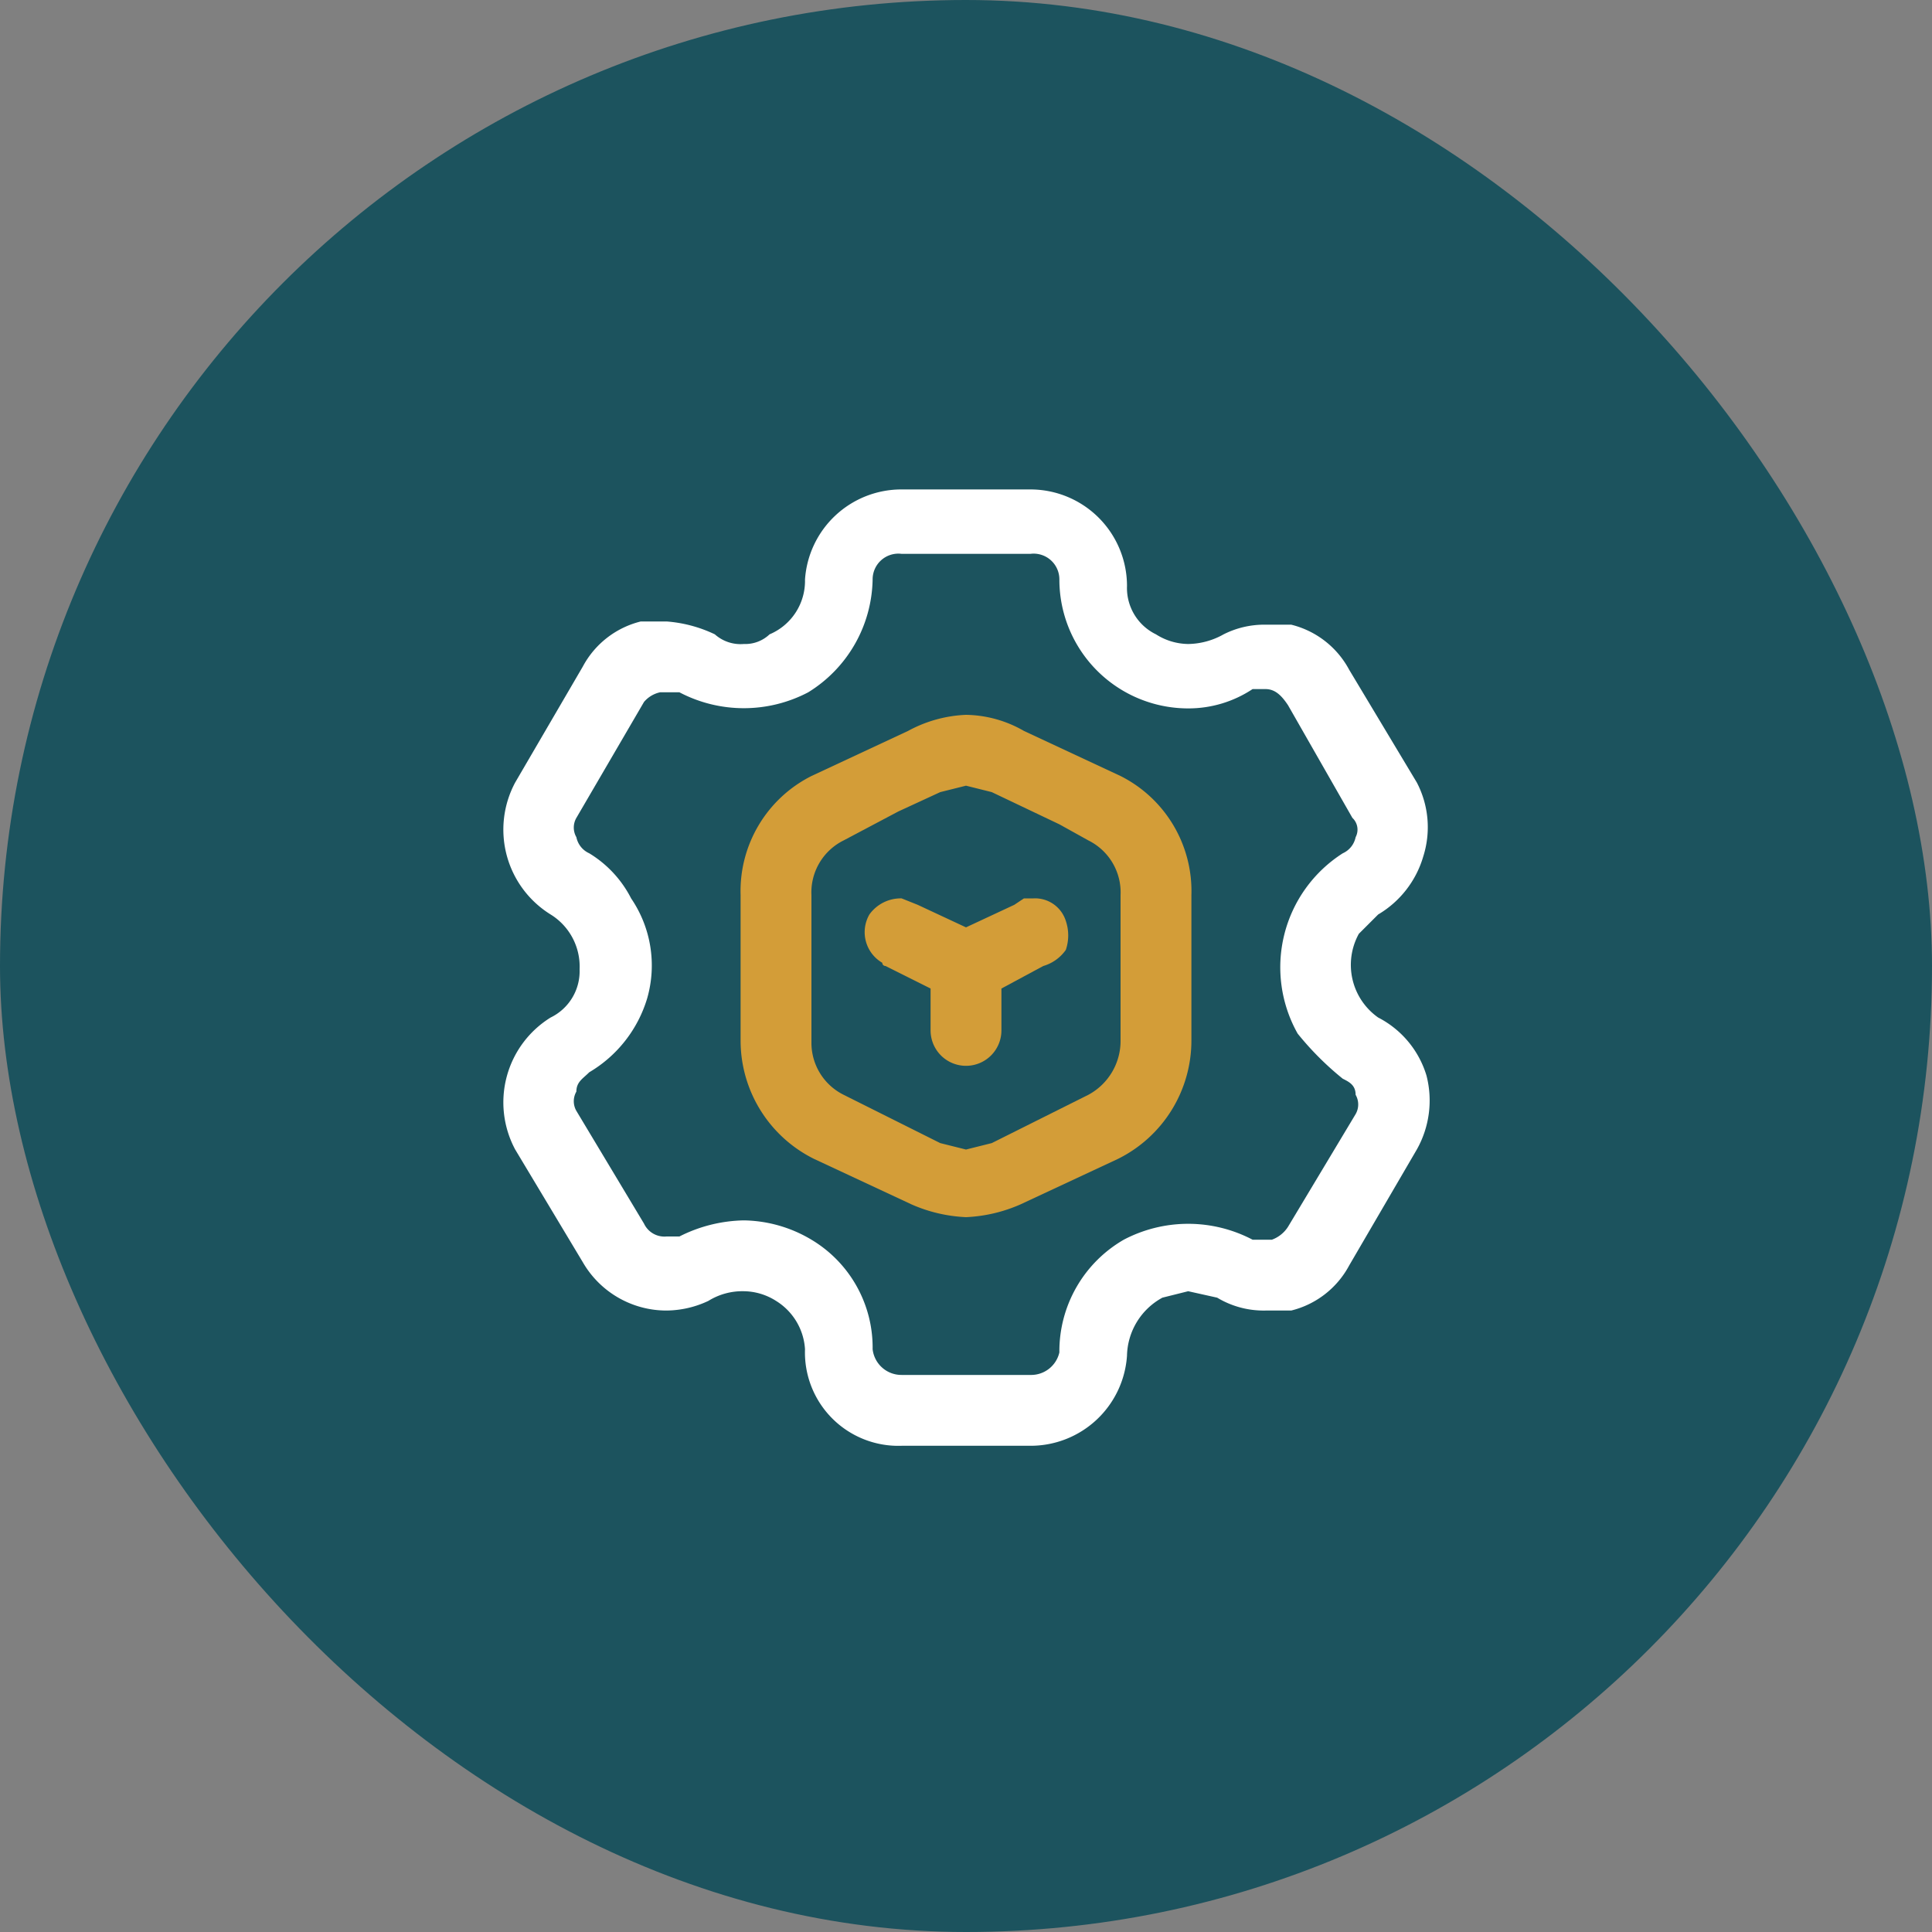
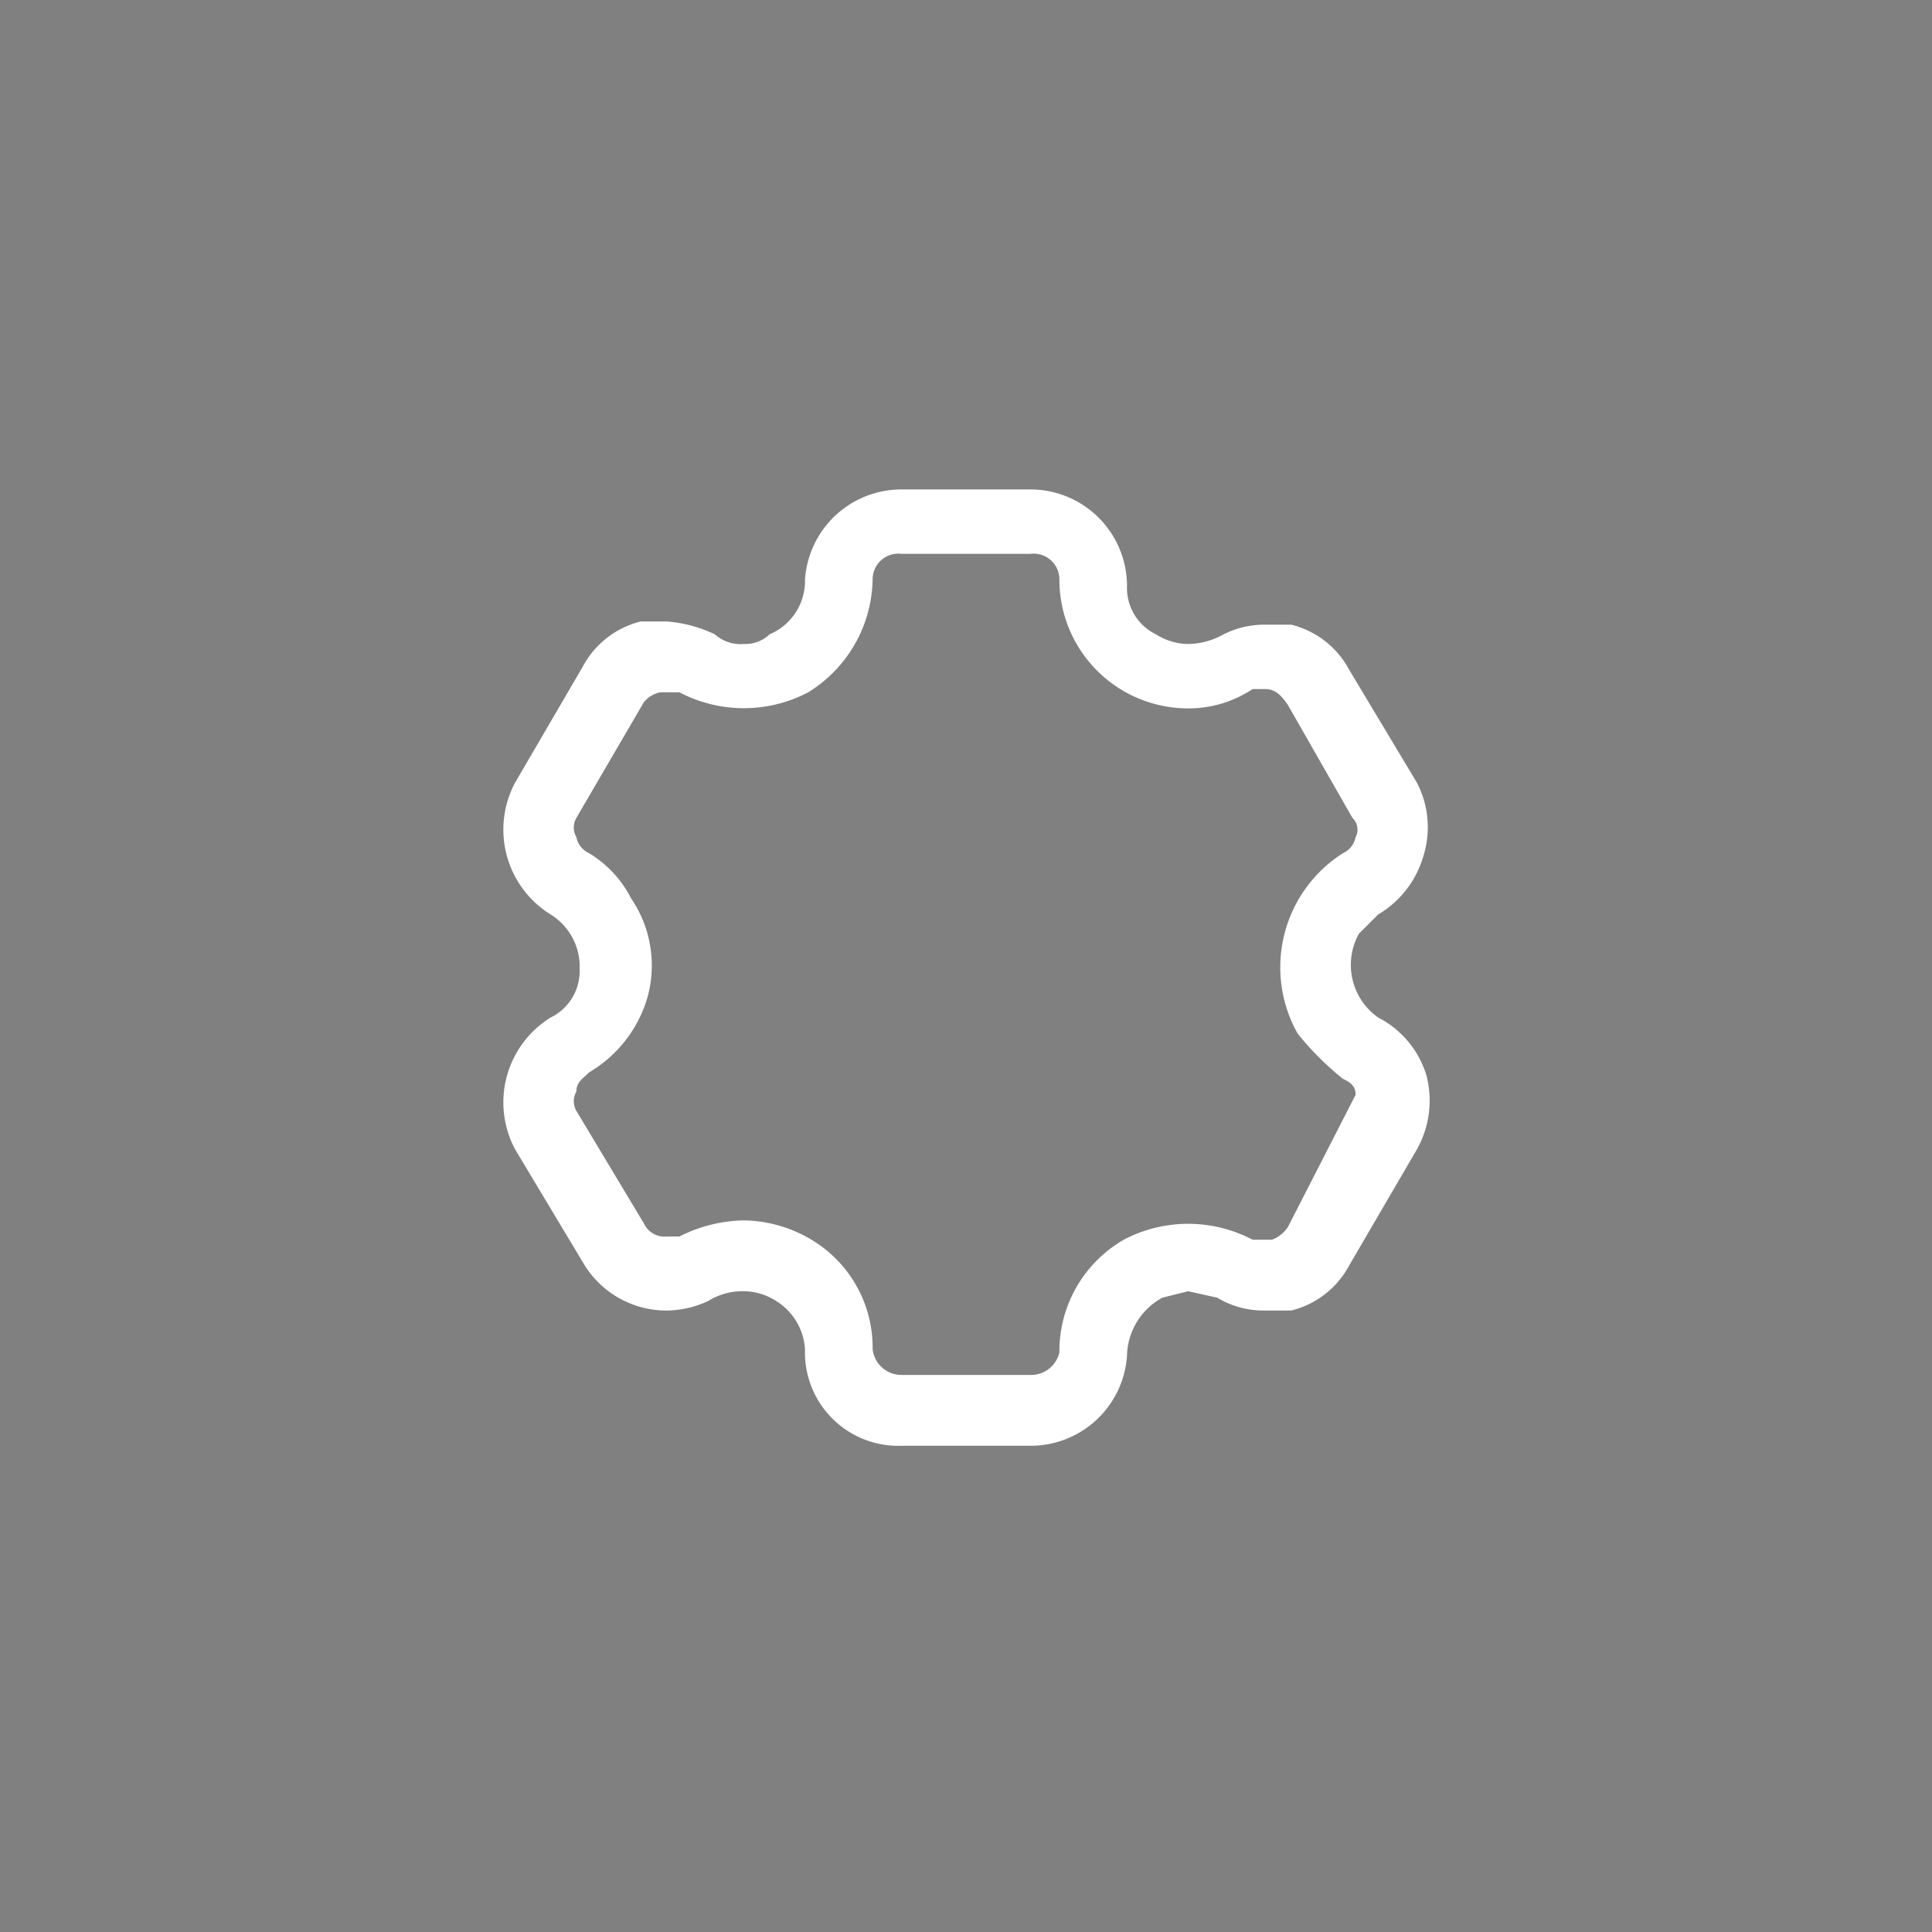
<svg xmlns="http://www.w3.org/2000/svg" viewBox="0 0 60 60">
  <rect x="0" y="0" width="60" height="60" fill="#808080" stroke="none" />
-   <rect width="60" height="60" rx="30" style="fill:#1c535e" />
-   <path d="M44.3,33.4a3,3,0,0,0-1.5-1.8,2,2,0,0,1-.6-2.6l.6-.6a3.1,3.1,0,0,0,1.4-1.8,3,3,0,0,0-.2-2.3l-2.1-3.5a2.8,2.8,0,0,0-1.8-1.4h-.8a2.8,2.8,0,0,0-1.3.3,2.3,2.3,0,0,1-1.1.3,1.9,1.9,0,0,1-1-.3,1.6,1.6,0,0,1-.9-1.5,3,3,0,0,0-3-3H28A3,3,0,0,0,25,18a1.8,1.8,0,0,1-1.1,1.7,1.1,1.1,0,0,1-.8.3,1.2,1.2,0,0,1-.9-.3,4.2,4.2,0,0,0-1.5-.4h-.8a2.8,2.8,0,0,0-1.8,1.4L16,24.3a3.1,3.1,0,0,0,1.1,4.1,1.9,1.9,0,0,1,.9,1.7,1.6,1.6,0,0,1-.9,1.5A3.1,3.1,0,0,0,16,35.7l2.1,3.5a3,3,0,0,0,2.6,1.5,3.1,3.1,0,0,0,1.3-.3,2,2,0,0,1,1.1-.3,1.9,1.9,0,0,1,1,.3,1.9,1.9,0,0,1,.9,1.5,2.9,2.9,0,0,0,3,3h4a3,3,0,0,0,3-2.8,2.1,2.1,0,0,1,1.1-1.8l.8-.2.9.2a2.8,2.8,0,0,0,1.5.4h.8a2.8,2.8,0,0,0,1.8-1.4L44,35.7A3.1,3.1,0,0,0,44.3,33.4ZM32,42.7H28a.9.9,0,0,1-.9-.8,3.9,3.9,0,0,0-1.9-3.4,4.2,4.2,0,0,0-2.1-.6,4.6,4.6,0,0,0-2,.5h-.4a.7.7,0,0,1-.7-.4l-2.1-3.5a.6.6,0,0,1,0-.6c0-.3.2-.4.4-.6A4,4,0,0,0,20.1,31a3.7,3.7,0,0,0-.5-3.1,3.5,3.5,0,0,0-1.3-1.4.7.7,0,0,1-.4-.5.6.6,0,0,1,0-.6L20,21.8a.9.9,0,0,1,.5-.3h.6a4.3,4.3,0,0,0,4,0,4.2,4.2,0,0,0,2-3.5.8.8,0,0,1,.9-.8h4a.8.8,0,0,1,.9.8,4,4,0,0,0,4,4,3.6,3.6,0,0,0,2-.6h.4c.3,0,.5.2.7.5l2,3.5a.5.5,0,0,1,.1.6.7.7,0,0,1-.4.5,4.2,4.2,0,0,0-1.4,5.6,9.3,9.3,0,0,0,1.4,1.4c.2.1.4.2.4.5a.6.6,0,0,1,0,.6L40,38.1a1,1,0,0,1-.5.4h-.6a4.3,4.3,0,0,0-4,0,4,4,0,0,0-2,3.5A.9.9,0,0,1,32,42.7Z" style="fill:#fff" />
-   <path d="M27,28.4a1.1,1.1,0,0,0,.4,1.5.1.1,0,0,0,.1.1l1.4.7V32A1.1,1.1,0,0,0,30,33.1h0A1.1,1.1,0,0,0,31.1,32V30.7l1.3-.7a1.3,1.3,0,0,0,.7-.5,1.4,1.4,0,0,0,0-.9,1,1,0,0,0-1-.7h-.3l-.3.2-1.5.7-1.5-.7-.5-.2A1.2,1.2,0,0,0,27,28.4Z" style="fill:#d39d38" />
-   <path d="M37,32.3V27.8a4,4,0,0,0-2.2-3.7l-3-1.4a3.7,3.7,0,0,0-1.8-.5,4.1,4.1,0,0,0-1.8.5l-3,1.4A4,4,0,0,0,23,27.8v4.5A4.1,4.1,0,0,0,25.3,36l3,1.4a4.7,4.7,0,0,0,1.7.4h0a4.7,4.7,0,0,0,1.7-.4l3-1.4A4.1,4.1,0,0,0,37,32.3Zm-7-7.9.8.2,2.1,1,.9.5a1.8,1.8,0,0,1,1,1.7v4.5a1.9,1.9,0,0,1-1,1.7l-3,1.5-.8.2-.8-.2-3-1.5a1.8,1.8,0,0,1-1-1.6V27.8a1.8,1.8,0,0,1,1-1.7l1.7-.9,1.3-.6Z" style="fill:#d39d38" />
+   <path d="M44.3,33.4a3,3,0,0,0-1.5-1.8,2,2,0,0,1-.6-2.6l.6-.6a3.1,3.1,0,0,0,1.4-1.8,3,3,0,0,0-.2-2.3l-2.1-3.5a2.8,2.8,0,0,0-1.8-1.4h-.8a2.8,2.8,0,0,0-1.3.3,2.3,2.3,0,0,1-1.1.3,1.9,1.9,0,0,1-1-.3,1.6,1.6,0,0,1-.9-1.5,3,3,0,0,0-3-3H28A3,3,0,0,0,25,18a1.8,1.8,0,0,1-1.1,1.7,1.1,1.1,0,0,1-.8.3,1.2,1.2,0,0,1-.9-.3,4.2,4.2,0,0,0-1.5-.4h-.8a2.8,2.8,0,0,0-1.8,1.4L16,24.3a3.1,3.1,0,0,0,1.1,4.1,1.9,1.9,0,0,1,.9,1.7,1.6,1.6,0,0,1-.9,1.5A3.1,3.1,0,0,0,16,35.7l2.1,3.5a3,3,0,0,0,2.6,1.5,3.1,3.1,0,0,0,1.3-.3,2,2,0,0,1,1.1-.3,1.9,1.9,0,0,1,1,.3,1.9,1.9,0,0,1,.9,1.5,2.9,2.9,0,0,0,3,3h4a3,3,0,0,0,3-2.8,2.1,2.1,0,0,1,1.1-1.8l.8-.2.9.2a2.8,2.8,0,0,0,1.5.4h.8a2.8,2.8,0,0,0,1.8-1.4L44,35.7A3.1,3.1,0,0,0,44.3,33.4ZM32,42.7H28a.9.9,0,0,1-.9-.8,3.9,3.9,0,0,0-1.9-3.4,4.2,4.2,0,0,0-2.1-.6,4.6,4.6,0,0,0-2,.5h-.4a.7.7,0,0,1-.7-.4l-2.1-3.5a.6.6,0,0,1,0-.6c0-.3.2-.4.4-.6A4,4,0,0,0,20.1,31a3.7,3.7,0,0,0-.5-3.1,3.5,3.5,0,0,0-1.3-1.4.7.7,0,0,1-.4-.5.6.6,0,0,1,0-.6L20,21.8a.9.9,0,0,1,.5-.3h.6a4.3,4.3,0,0,0,4,0,4.2,4.2,0,0,0,2-3.5.8.8,0,0,1,.9-.8h4a.8.8,0,0,1,.9.8,4,4,0,0,0,4,4,3.6,3.6,0,0,0,2-.6h.4c.3,0,.5.2.7.5l2,3.5a.5.5,0,0,1,.1.6.7.7,0,0,1-.4.5,4.2,4.2,0,0,0-1.4,5.6,9.3,9.3,0,0,0,1.4,1.4c.2.1.4.2.4.5L40,38.1a1,1,0,0,1-.5.4h-.6a4.3,4.3,0,0,0-4,0,4,4,0,0,0-2,3.5A.9.9,0,0,1,32,42.7Z" style="fill:#fff" />
</svg>